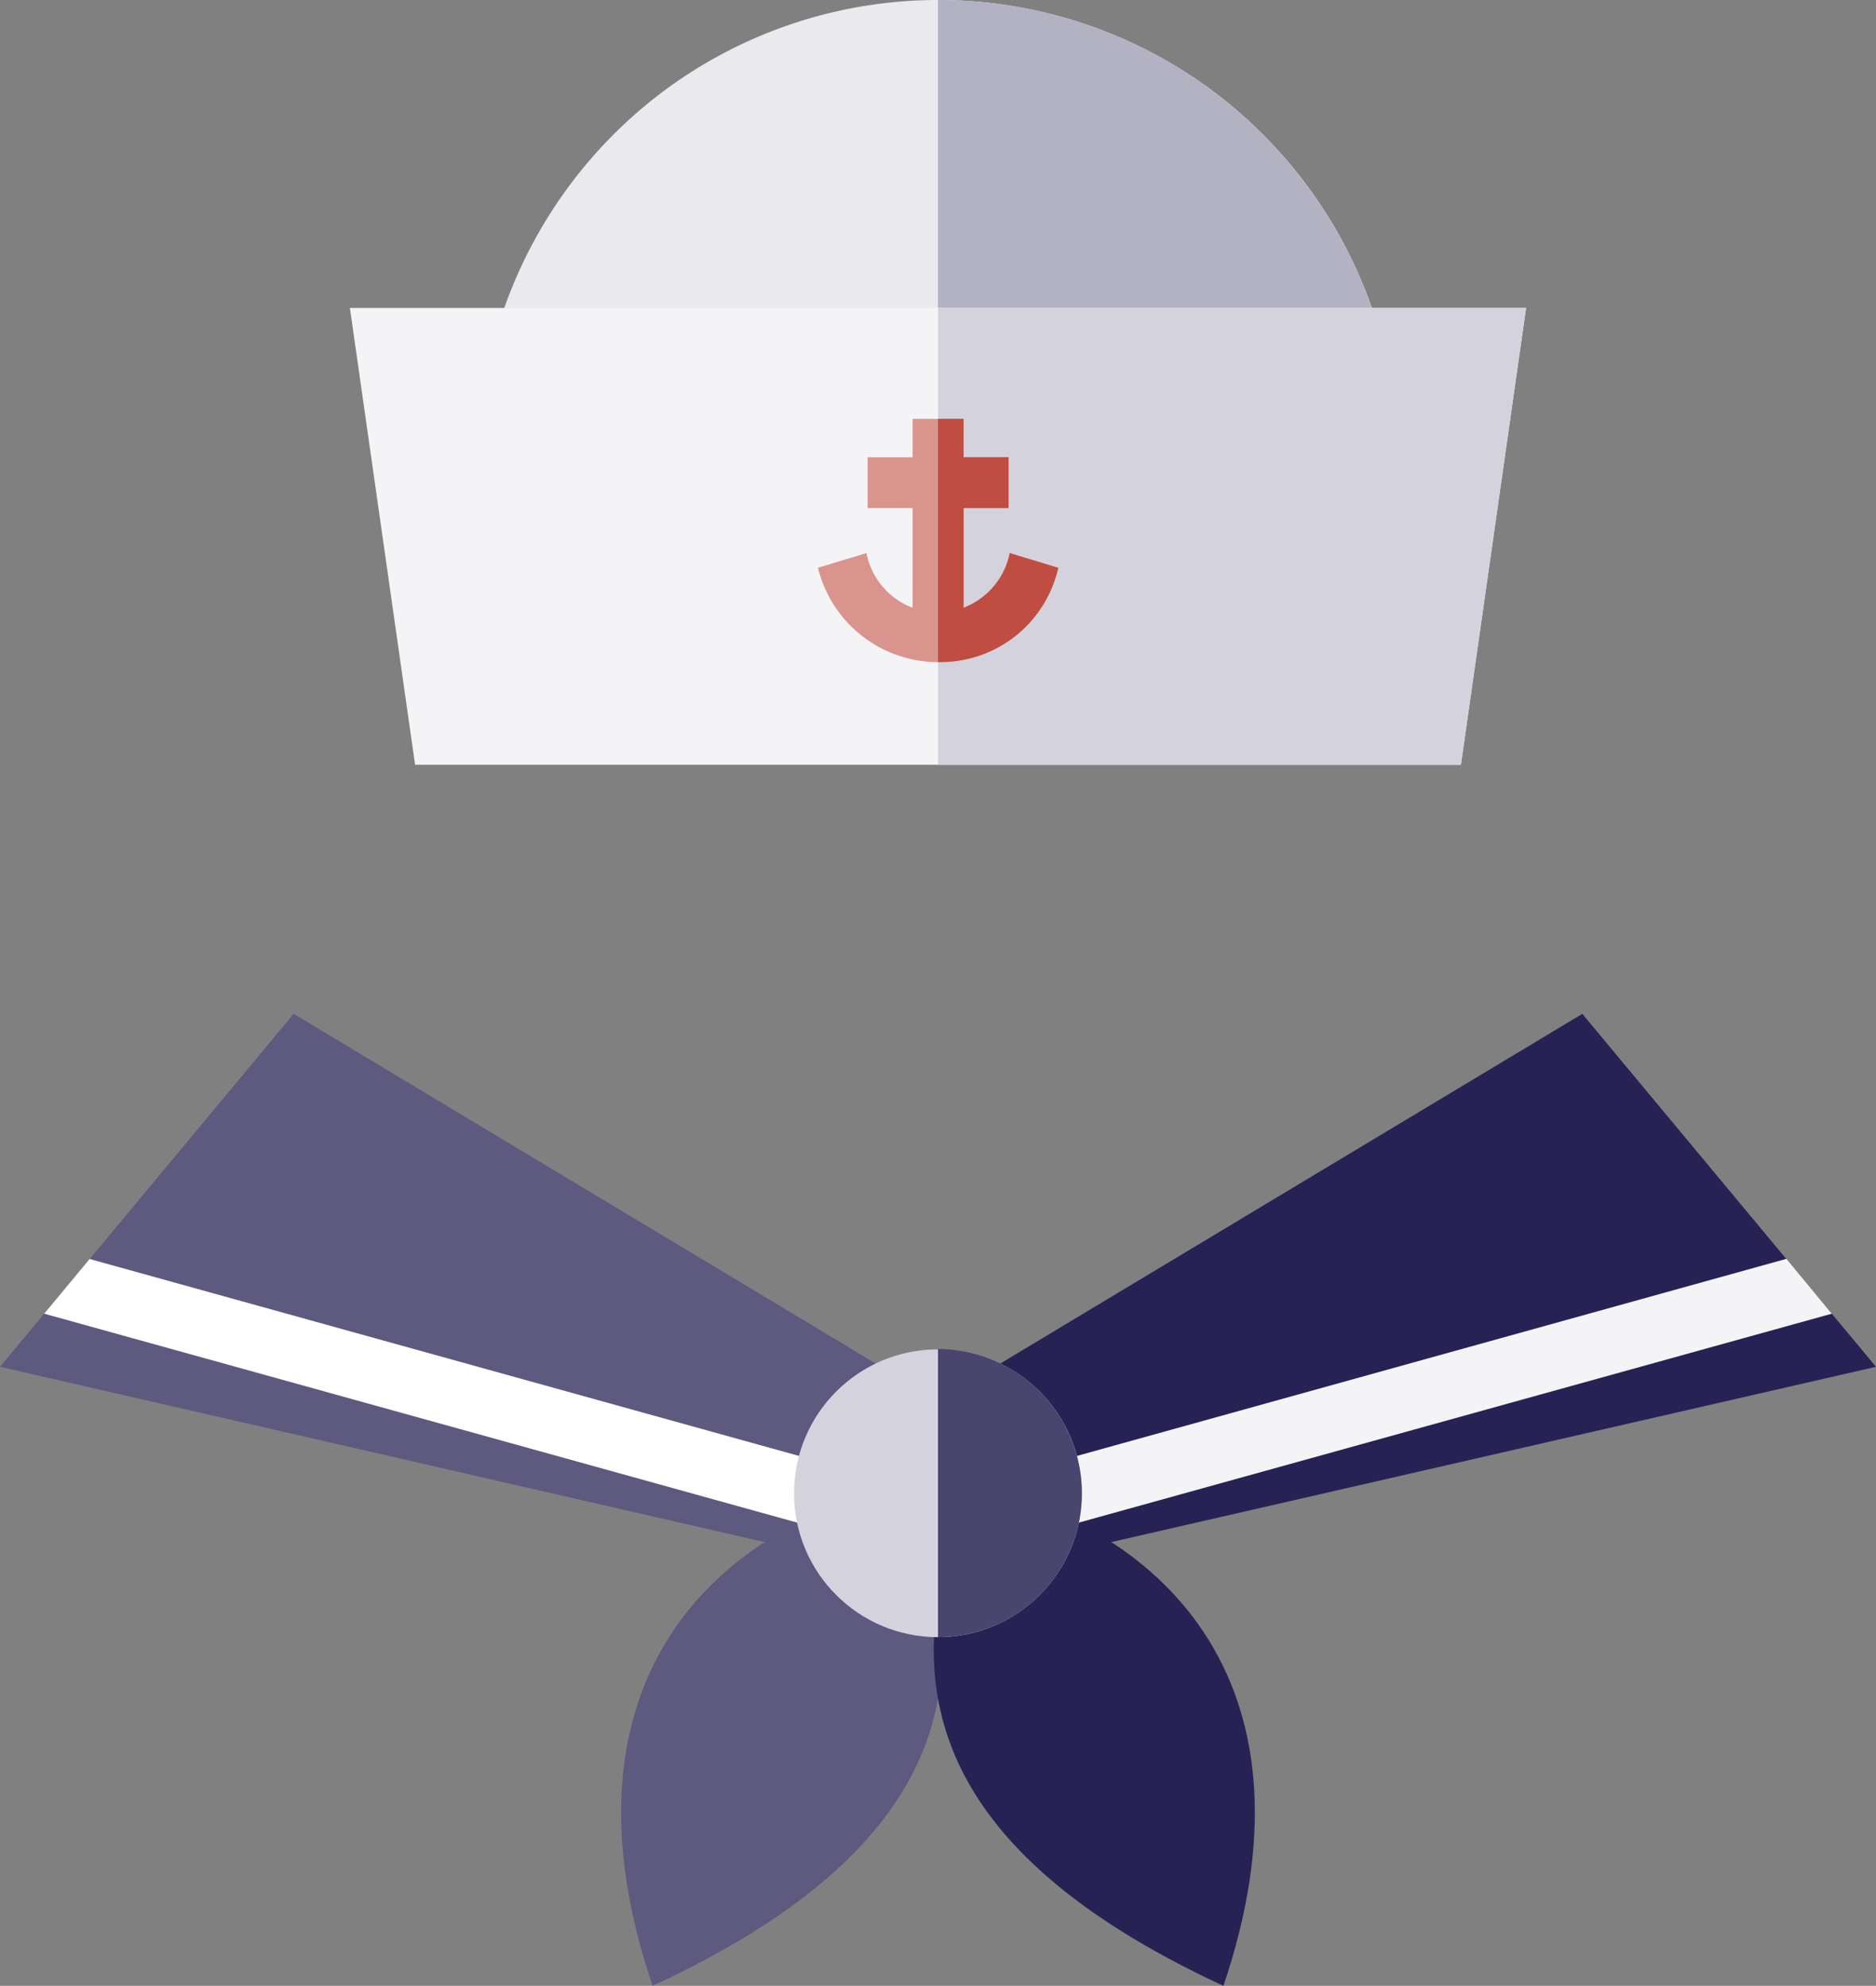
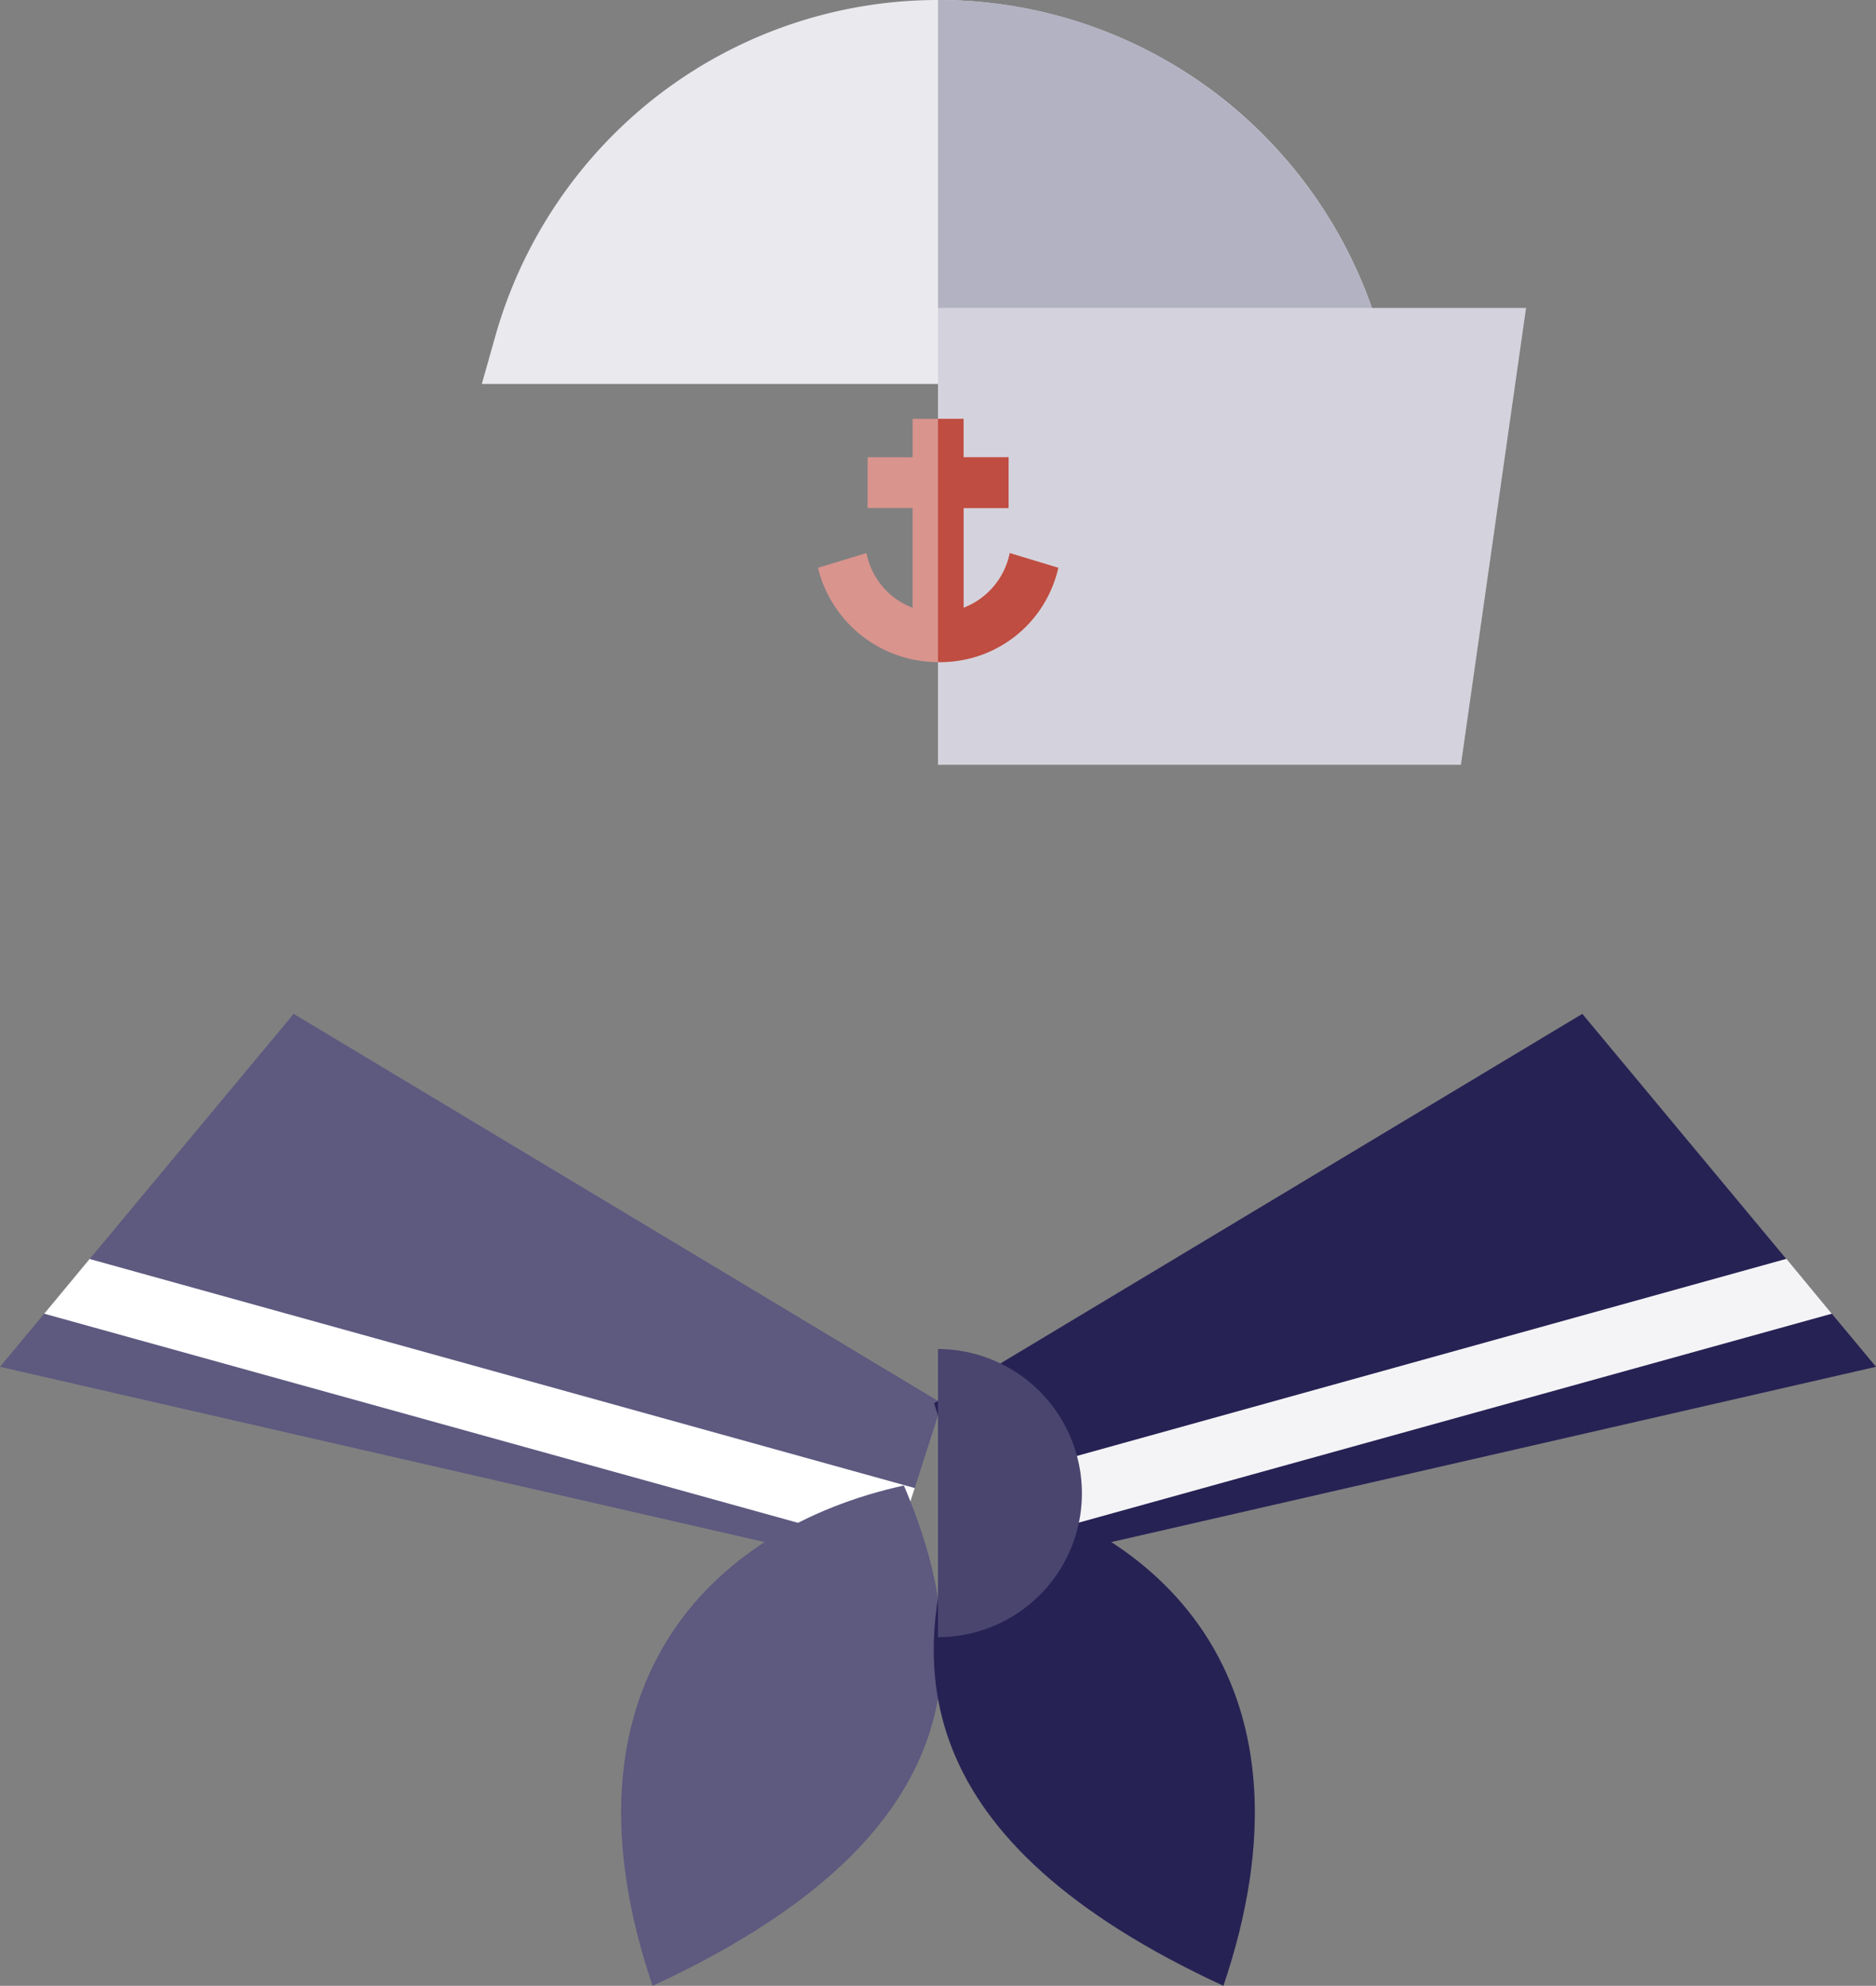
<svg xmlns="http://www.w3.org/2000/svg" width="49.271" height="52.164" viewBox="0 0 49.271 52.164">
  <rect x="0" y="0" width="49.271" height="52.164" fill="#808080" stroke="none" />
  <defs>
    <style>.a{fill:#5d597f;}.b{fill:#fff;}.c{fill:#272254;}.d{fill:#f4f4f6;}.e{fill:#d4d3dd;}.f{fill:#4a456f;}.g{fill:#e9e9ee;}.h{fill:#b3b2c3;}.i{fill:#d9948d;}.j{fill:#bf4d41;}</style>
  </defs>
  <path class="a" d="M38.937,271.629,21.913,261.4,14.2,270.671l23.331,5.349Z" transform="translate(-14.2 -234.768)" />
  <path class="b" d="M25.6,326.037l22.343,6.2.52-1.62L26.792,324.6Z" transform="translate(-24.439 -291.529)" />
  <path class="c" d="M255,271.629,272.025,261.4l7.713,9.271-23.331,5.349Z" transform="translate(-230.467 -234.768)" />
  <path class="d" d="M284.863,326.037l-22.343,6.2-.52-1.62,21.671-6.021Z" transform="translate(-236.753 -291.529)" />
  <path class="a" d="M181.733,383c2.007,4.707,1.589,9.353-6.6,13.143C172.492,388.339,176.588,384.131,181.733,383Z" transform="translate(-157.994 -343.979)" />
  <path class="c" d="M255.913,383c-2.007,4.707-1.589,9.353,6.6,13.143C265.153,388.339,261.058,384.131,255.913,383Z" transform="translate(-230.381 -343.979)" />
-   <ellipse class="e" cx="3.78" cy="3.78" rx="3.78" ry="3.78" transform="translate(20.855 35.445)" />
  <path class="f" d="M259.78,351.59a3.778,3.778,0,0,1-3.78,3.78V347.8A3.794,3.794,0,0,1,259.78,351.59Z" transform="translate(-231.365 -312.365)" />
  <path class="g" d="M161.049,10.086H138.4l.357-1.263a12.17,12.17,0,0,1,4.269-6.317,12.067,12.067,0,0,1,14.712-.01,12.129,12.129,0,0,1,4.269,6.317l.357,1.263-1.314.01Z" transform="translate(-125.746)" />
  <path class="h" d="M266.667,10.086H256V0a11.97,11.97,0,0,1,7.356,2.5,12.129,12.129,0,0,1,4.269,6.317l.357,1.263-1.314.01Z" transform="translate(-231.365)" />
-   <path class="d" d="M133.579,91.4H106.112l-1.712-12h30.891Z" transform="translate(-95.21 -71.31)" />
  <path class="e" d="M269.734,91.4H256v-12h15.445Z" transform="translate(-231.365 -71.31)" />
  <path class="i" d="M230.133,111.525a1.95,1.95,0,0,1-1.212,1.437v-2.618H230.1v-1.335h-1.182V108h-1.335v1.009H226.4v1.335h1.182v2.618a1.93,1.93,0,0,1-1.212-1.437l-1.274.387a3.252,3.252,0,0,0,6.317,0Z" transform="translate(-203.613 -96.997)" />
  <path class="j" d="M257.885,111.525a1.95,1.95,0,0,1-1.212,1.437v-2.618h1.182v-1.335h-1.182V108H256v6.388a3.164,3.164,0,0,0,3.158-2.476Z" transform="translate(-231.365 -96.997)" />
</svg>